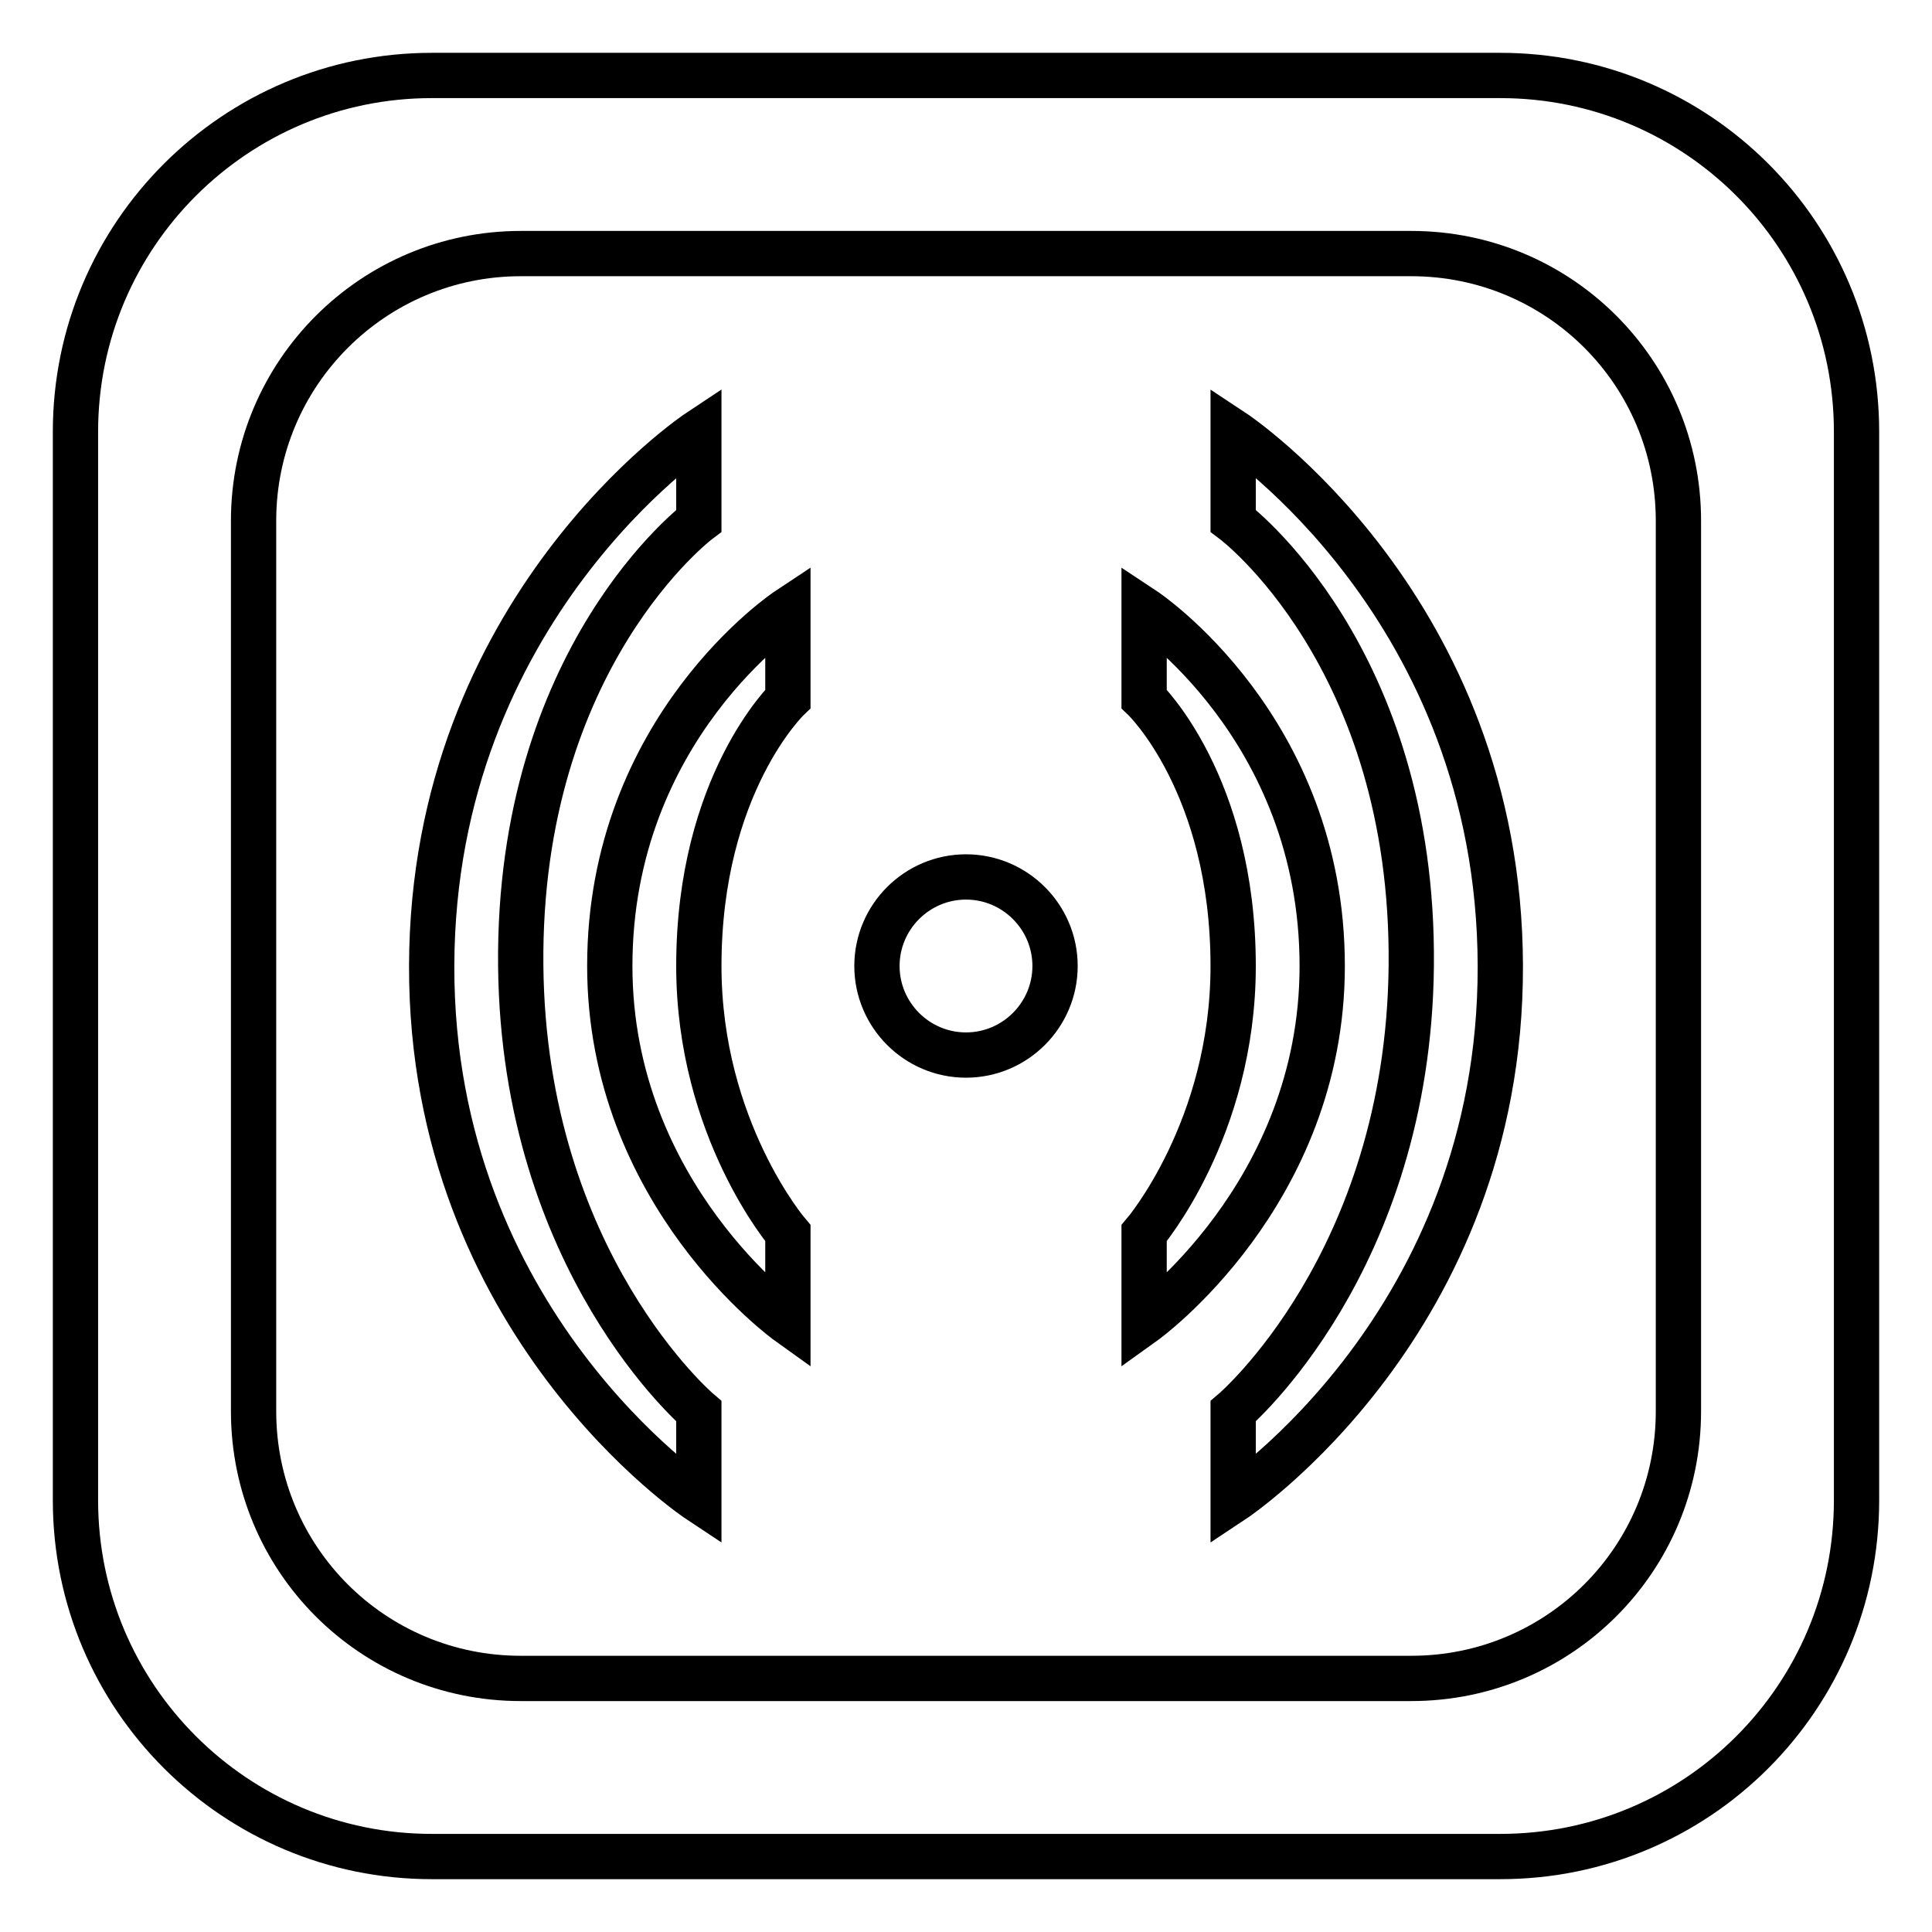
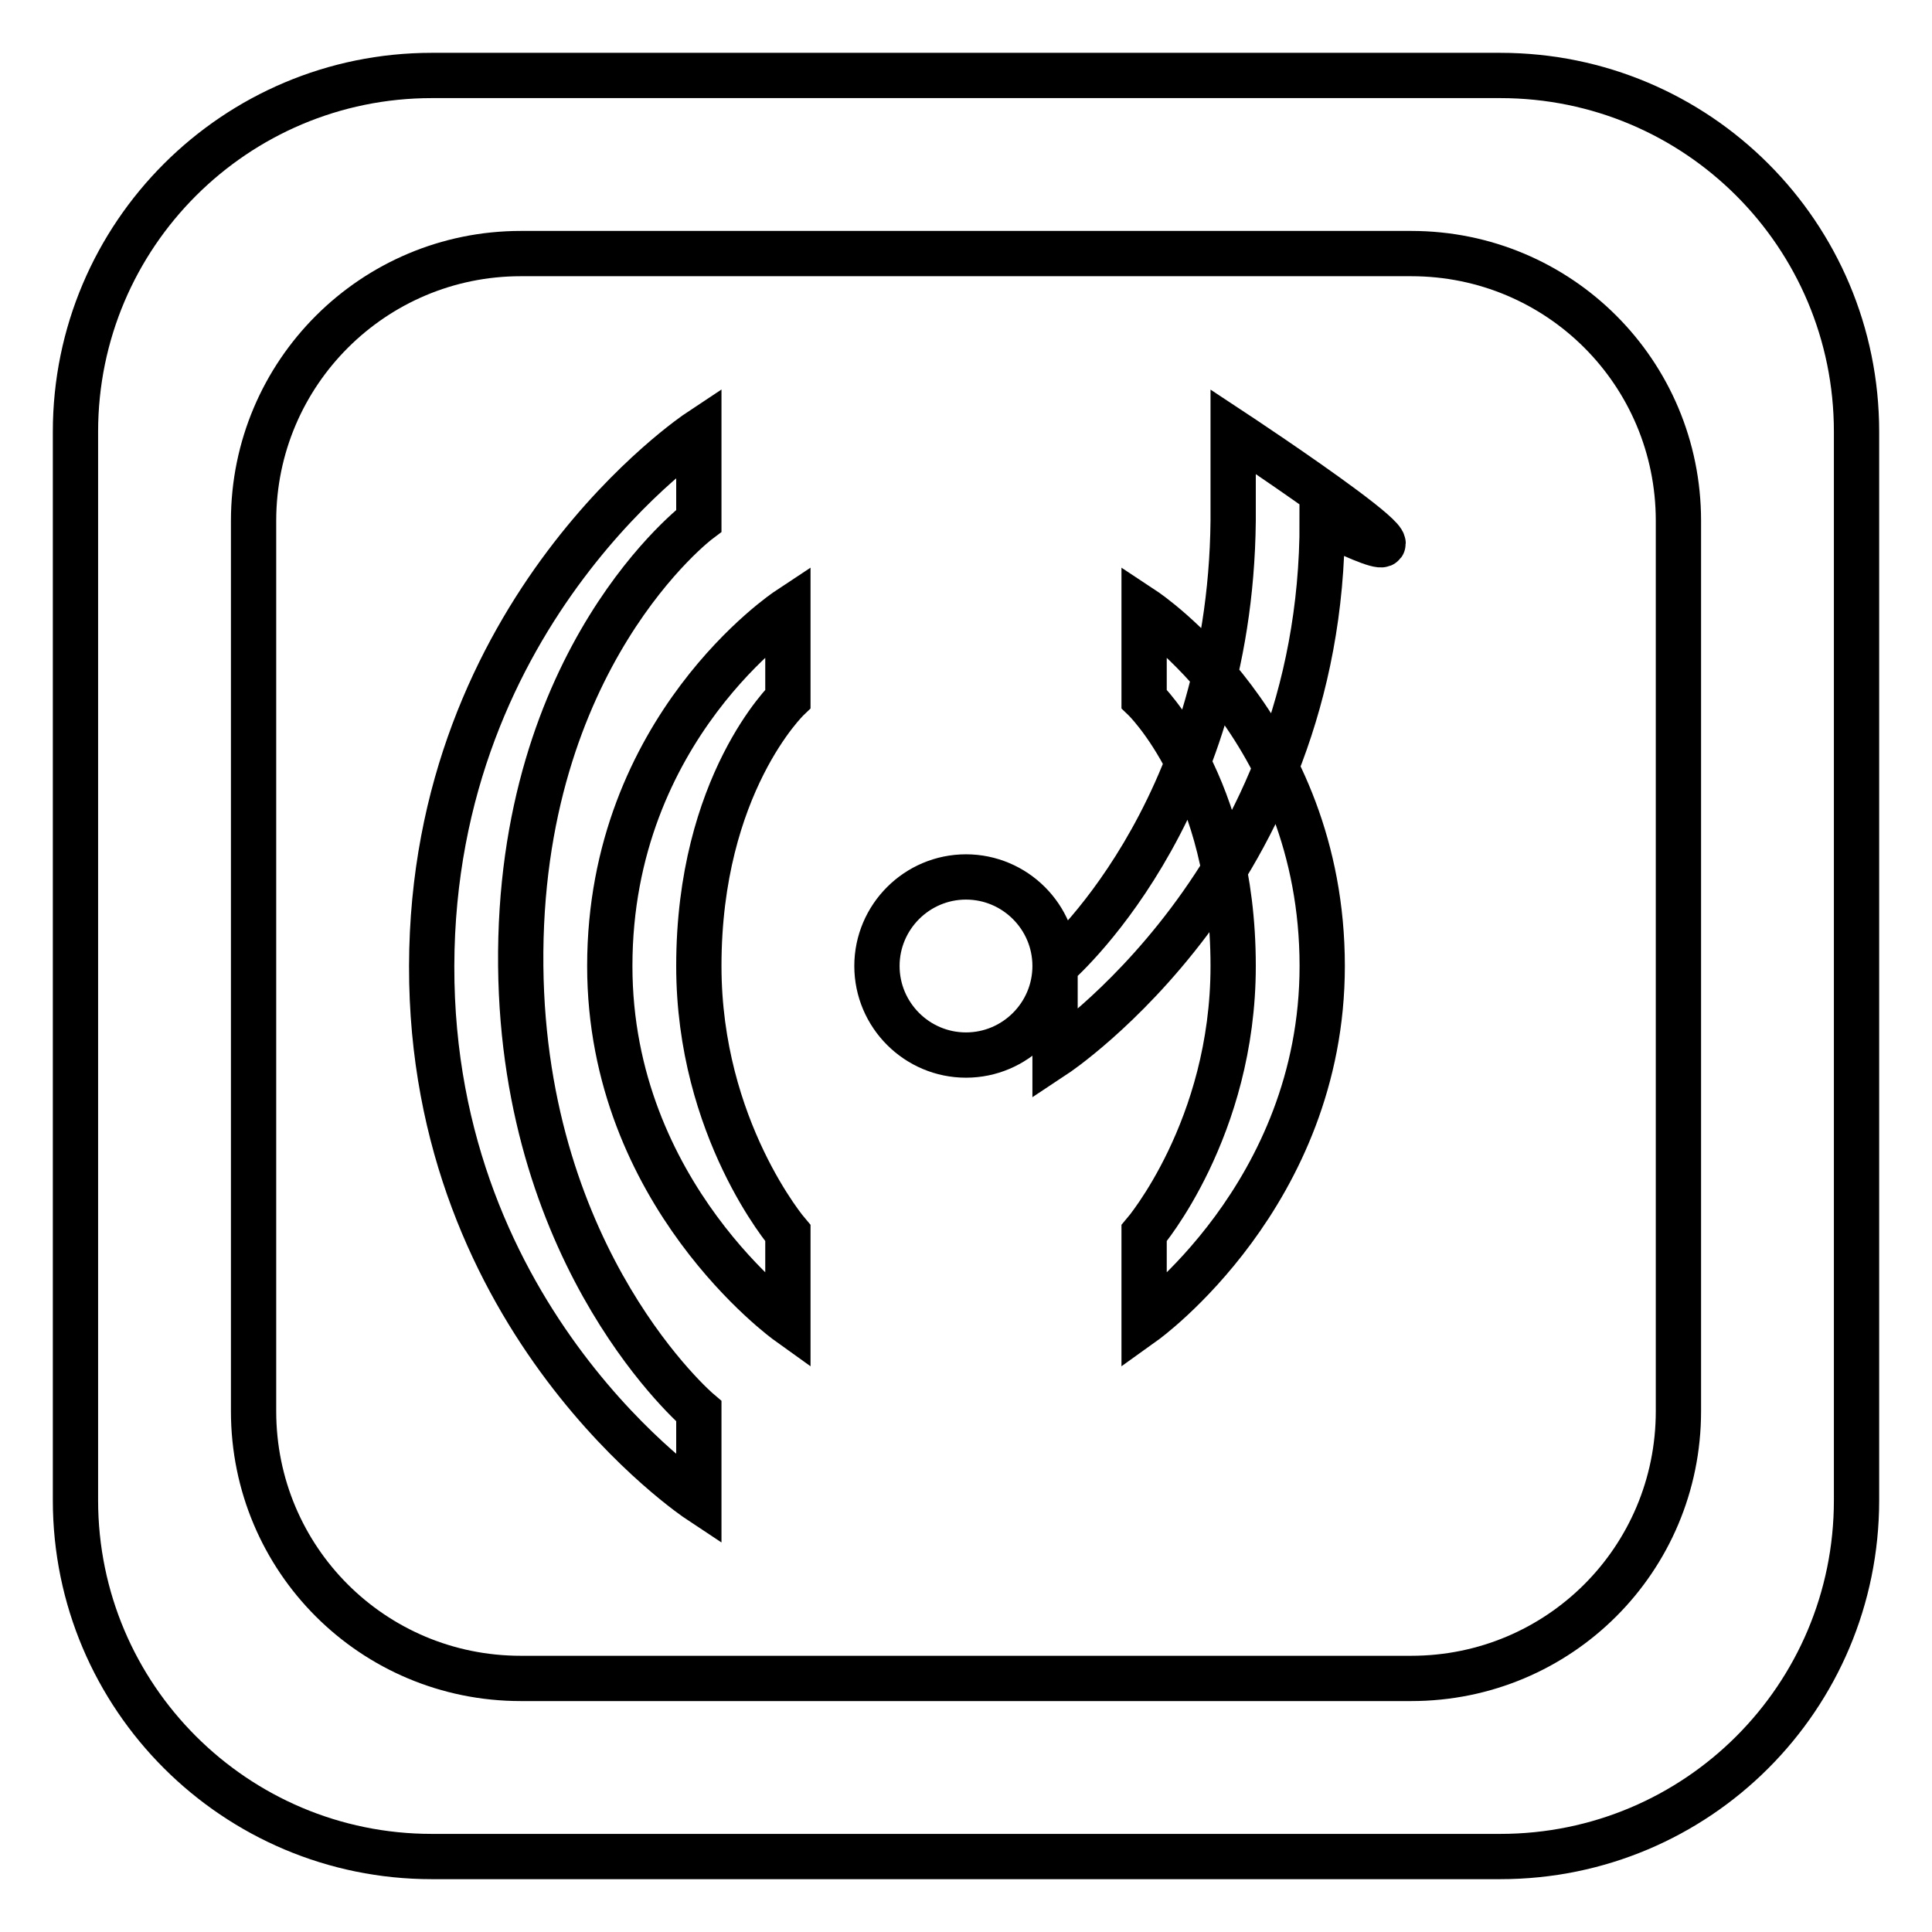
<svg xmlns="http://www.w3.org/2000/svg" version="1.1" x="0px" y="0px" viewBox="0 0 256 256" enable-background="new 0 0 256 256" xml:space="preserve">
  <g>
-     <path stroke-width="6" fill-opacity="0" stroke="#000000" d="M104.4,80.8v11.8c0,0-11.8,11.3-11.8,35.4c0,21.6,11.8,35.4,11.8,35.4v11.8c0,0-23.6-16.9-23.6-47.2 C80.8,96.4,104.4,80.8,104.4,80.8z M128,116.2c-6.5,0-11.8,5.3-11.8,11.8c0,6.5,5.3,11.8,11.8,11.8c6.5,0,11.8-5.3,11.8-11.8 C139.8,121.5,134.5,116.2,128,116.2z M69,128C68.6,87,92.6,69,92.6,69V57.2c0,0-35.3,23.4-35.4,70.8c-0.1,47.3,35.4,70.8,35.4,70.8 V187C92.6,187,69.4,167.3,69,128z M151.6,80.8v11.8c0,0,11.8,11.3,11.8,35.4c0,21.6-11.8,35.4-11.8,35.4v11.8 c0,0,23.6-16.9,23.6-47.2C175.2,96.4,151.6,80.8,151.6,80.8z M163.4,57.2V69c0,0,24,17.9,23.6,59c-0.4,39.3-23.6,59-23.6,59v11.8 c0,0,35.5-23.5,35.4-70.8C198.7,80.5,163.4,57.2,163.4,57.2z M246,57.2v141.6c0,26.1-21.1,47.2-47.2,47.2H57.2 C31.2,246,10,224.9,10,198.8V57.2C10,31.1,31.2,10,57.2,10h141.6C224.9,10,246,31.1,246,57.2z M222.4,69 c0-19.6-15.8-35.4-35.4-35.4H69c-19.5,0-35.4,15.8-35.4,35.4v118c0,19.6,15.8,35.4,35.4,35.4h118c19.6,0,35.4-15.8,35.4-35.4V69z" />
+     <path stroke-width="6" fill-opacity="0" stroke="#000000" d="M104.4,80.8v11.8c0,0-11.8,11.3-11.8,35.4c0,21.6,11.8,35.4,11.8,35.4v11.8c0,0-23.6-16.9-23.6-47.2 C80.8,96.4,104.4,80.8,104.4,80.8z M128,116.2c-6.5,0-11.8,5.3-11.8,11.8c0,6.5,5.3,11.8,11.8,11.8c6.5,0,11.8-5.3,11.8-11.8 C139.8,121.5,134.5,116.2,128,116.2z M69,128C68.6,87,92.6,69,92.6,69V57.2c0,0-35.3,23.4-35.4,70.8c-0.1,47.3,35.4,70.8,35.4,70.8 V187C92.6,187,69.4,167.3,69,128z M151.6,80.8v11.8c0,0,11.8,11.3,11.8,35.4c0,21.6-11.8,35.4-11.8,35.4v11.8 c0,0,23.6-16.9,23.6-47.2C175.2,96.4,151.6,80.8,151.6,80.8z M163.4,57.2V69c-0.4,39.3-23.6,59-23.6,59v11.8 c0,0,35.5-23.5,35.4-70.8C198.7,80.5,163.4,57.2,163.4,57.2z M246,57.2v141.6c0,26.1-21.1,47.2-47.2,47.2H57.2 C31.2,246,10,224.9,10,198.8V57.2C10,31.1,31.2,10,57.2,10h141.6C224.9,10,246,31.1,246,57.2z M222.4,69 c0-19.6-15.8-35.4-35.4-35.4H69c-19.5,0-35.4,15.8-35.4,35.4v118c0,19.6,15.8,35.4,35.4,35.4h118c19.6,0,35.4-15.8,35.4-35.4V69z" />
  </g>
</svg>